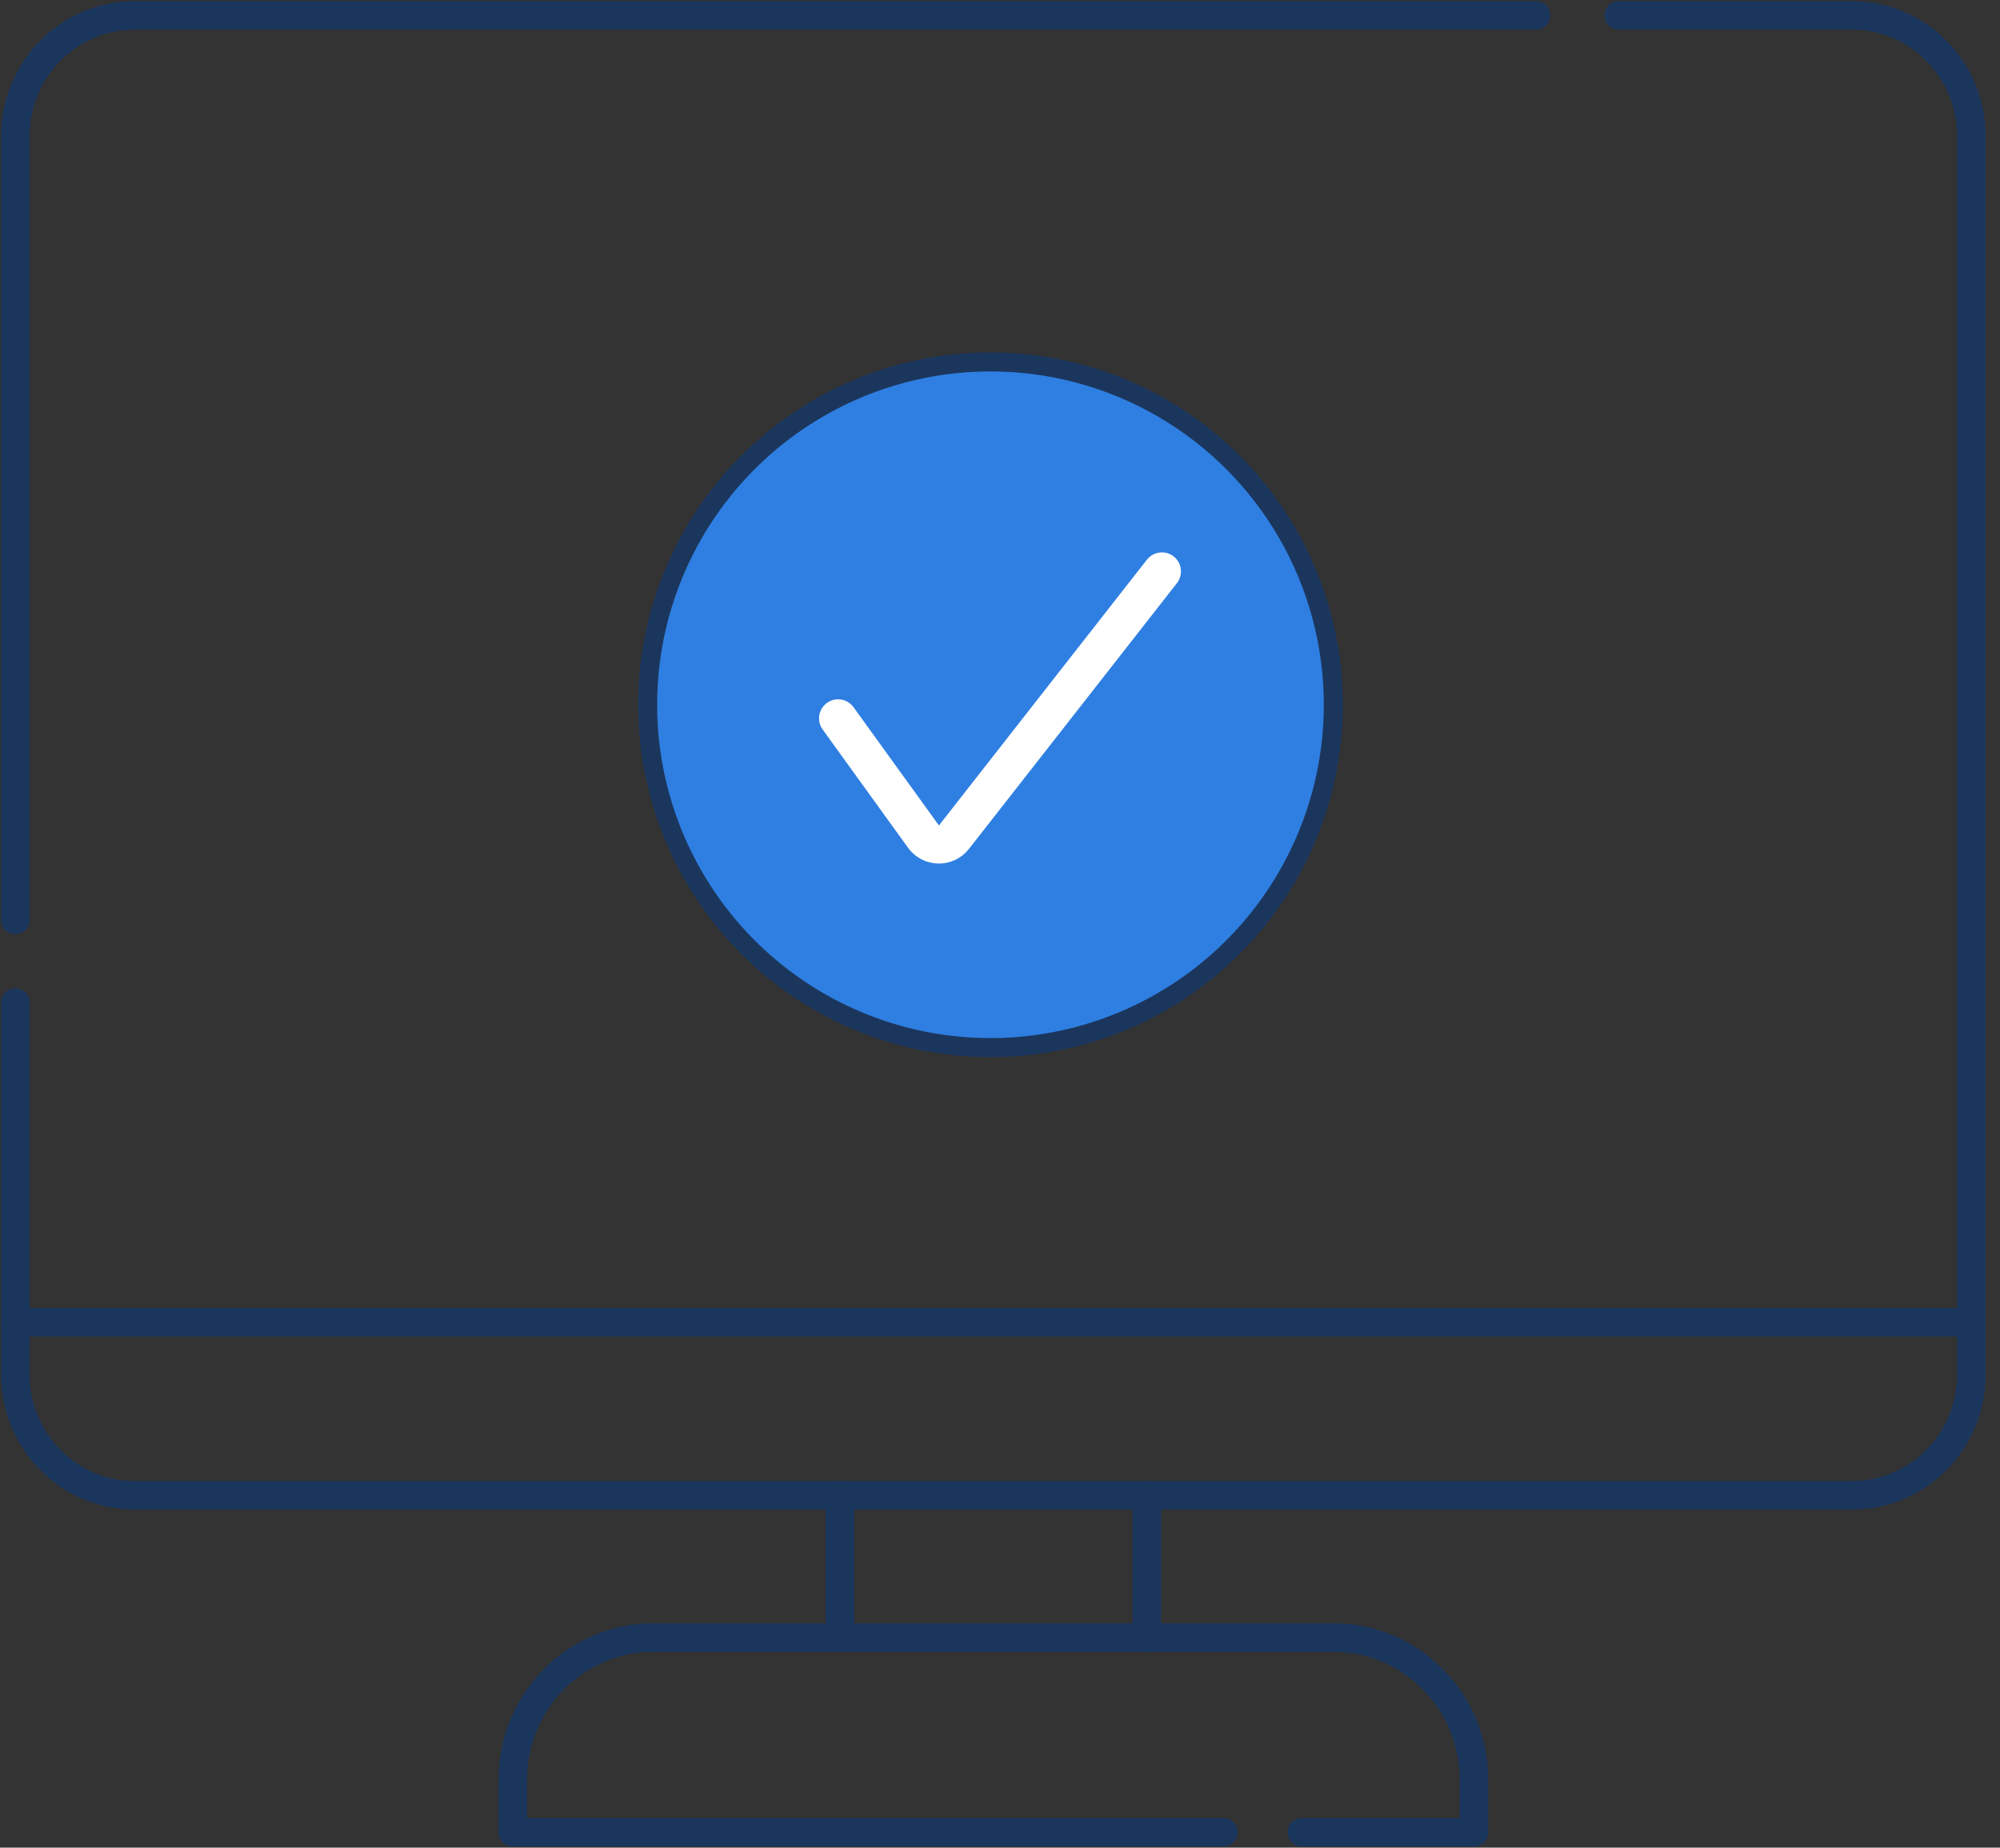
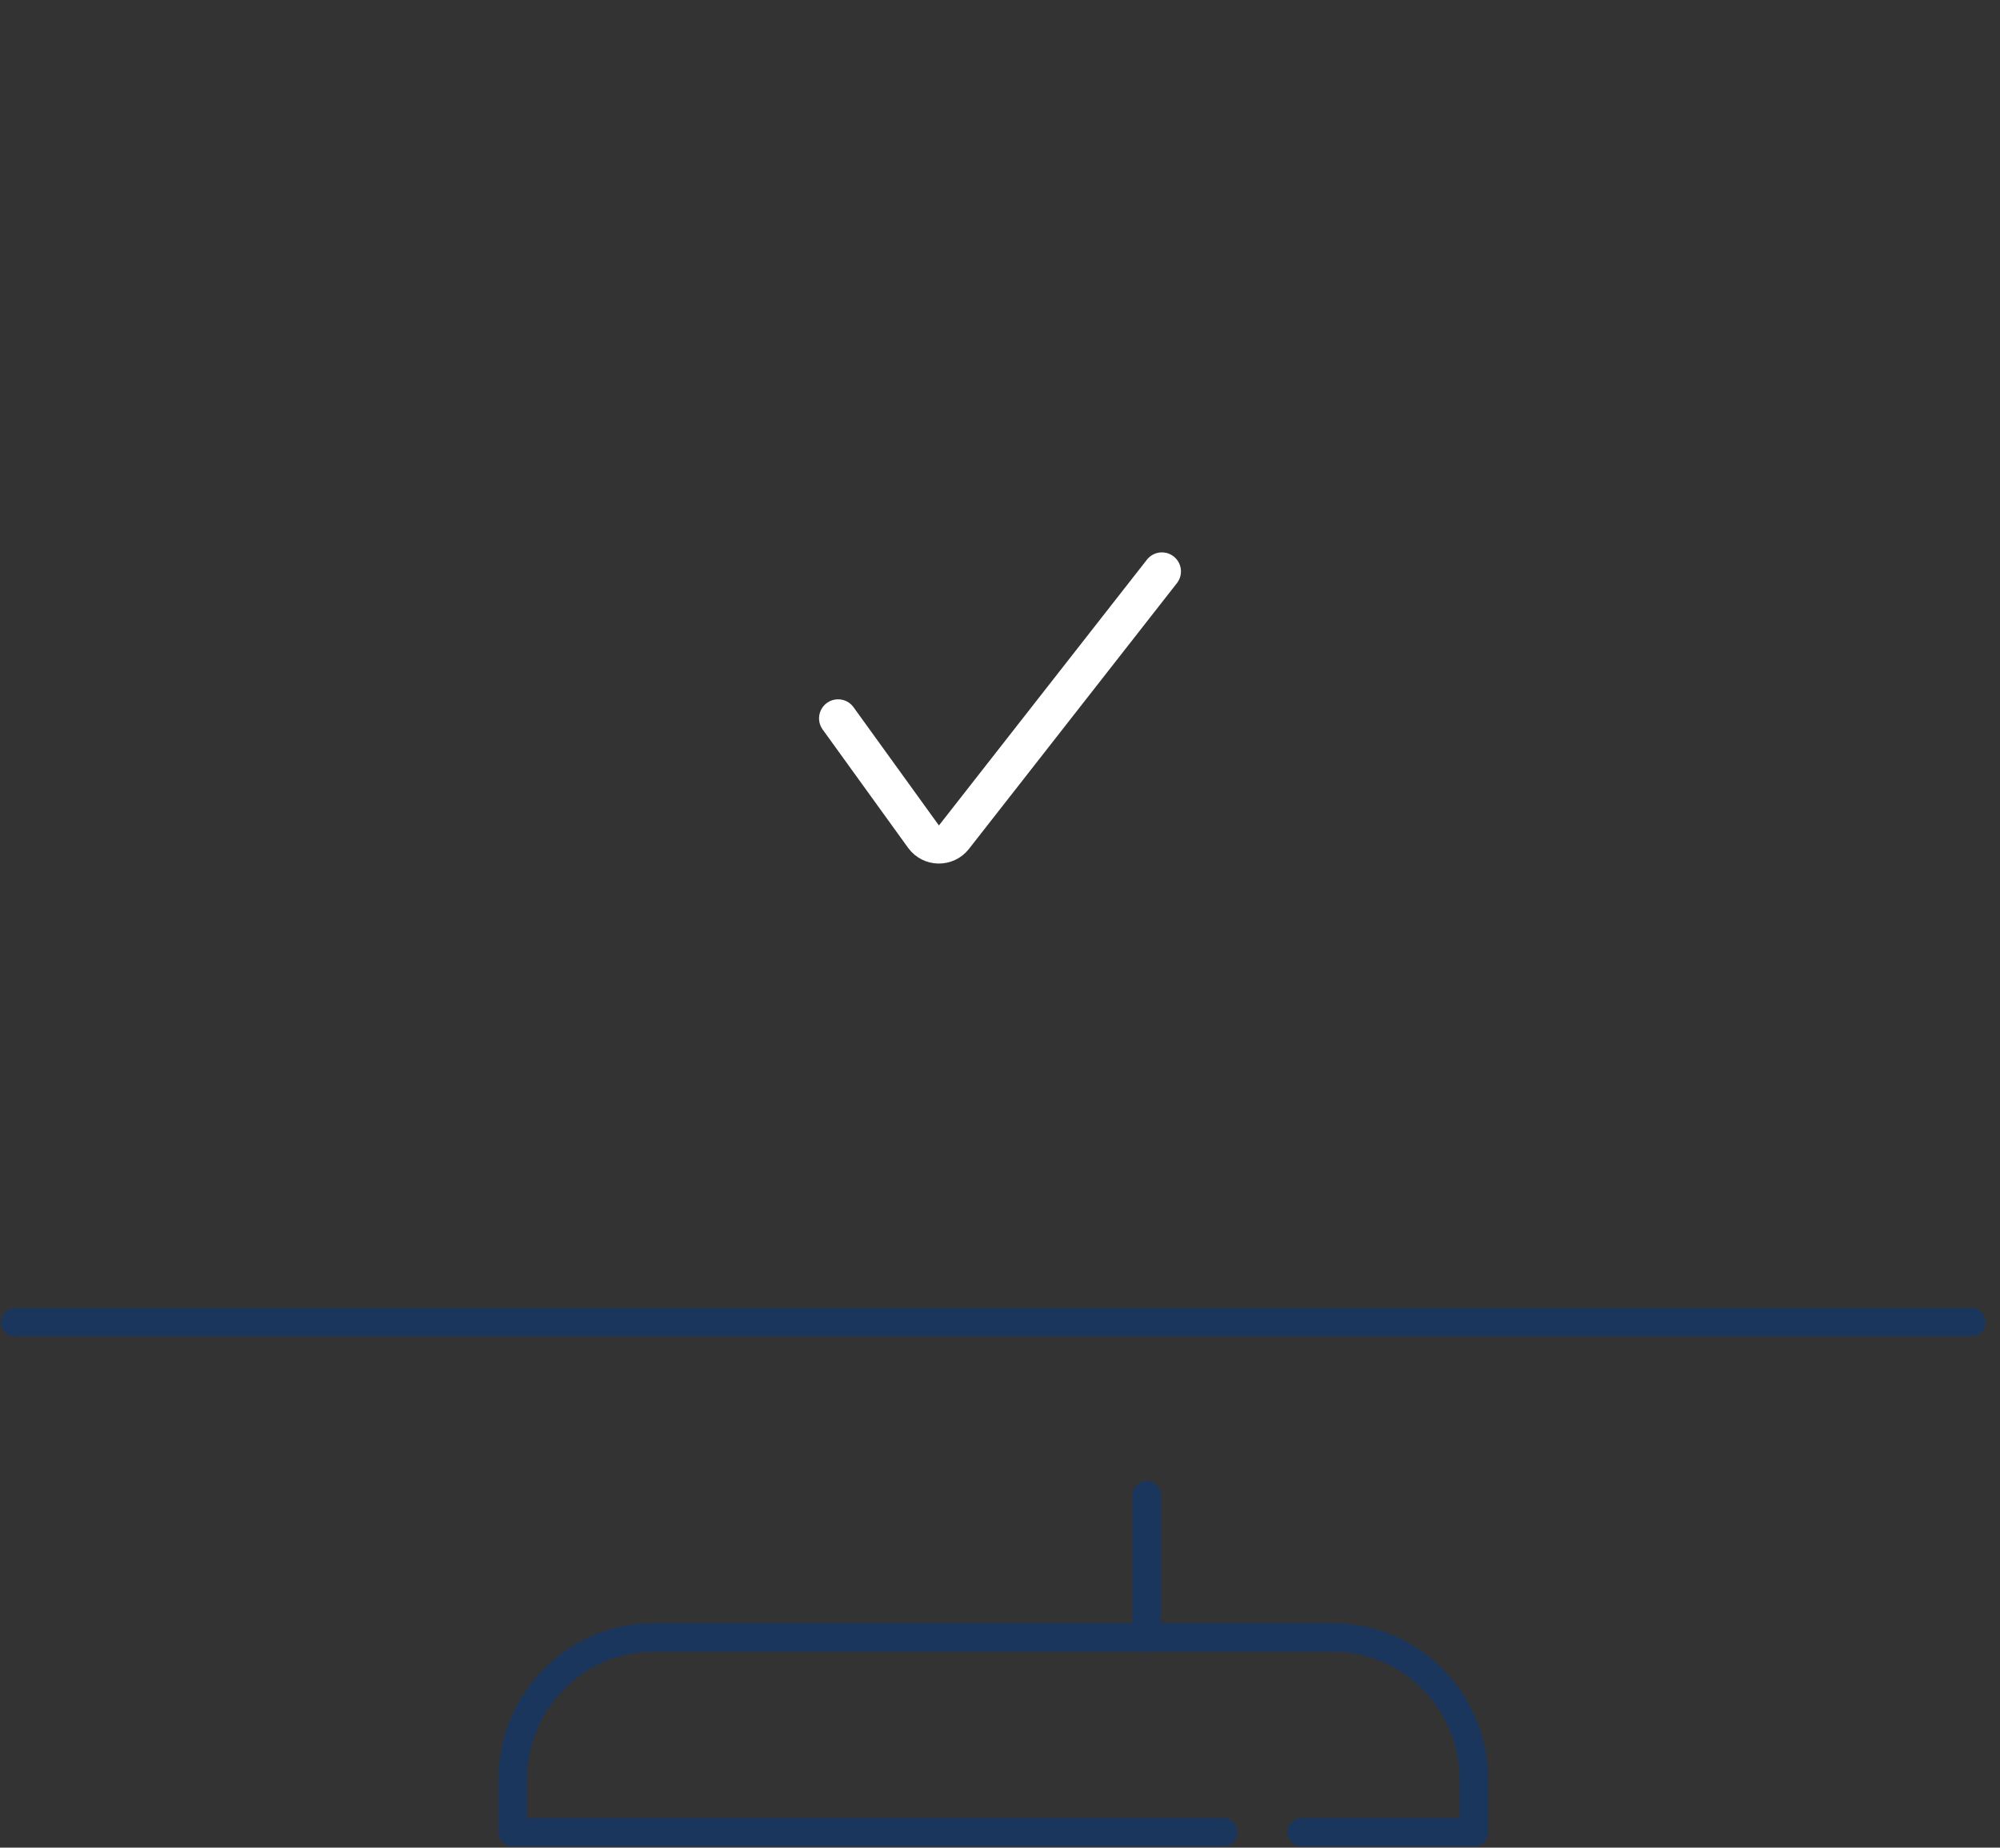
<svg xmlns="http://www.w3.org/2000/svg" width="105" height="97" viewBox="0 0 105 97" fill="none">
  <rect x="0" y="0" width="105" height="97" fill="#333333" stroke="none" />
  <g clip-path="url(#clip0_2147_25673)">
-     <path d="M0.805 48.297V7.152C0.805 3.648 3.61 0.808 7.069 0.808H80.64" stroke="#1B365D" stroke-width="1.5" stroke-linecap="round" stroke-linejoin="round" />
-     <path d="M84.983 0.808H97.232C100.692 0.808 103.497 3.648 103.497 7.152V72.159C103.497 75.662 100.692 78.503 97.232 78.503H7.069C3.61 78.503 0.805 75.663 0.805 72.159V52.634" stroke="#1B365D" stroke-width="1.5" stroke-linecap="round" stroke-linejoin="round" />
    <path d="M64.227 96.193H26.922V93.439C26.922 89.315 30.223 85.973 34.295 85.973H70.01C74.082 85.973 77.383 89.315 77.383 93.439V96.193H68.343" stroke="#1B365D" stroke-width="1.5" stroke-linecap="round" stroke-linejoin="round" />
    <path d="M0.805 69.418H103.497" stroke="#1B365D" stroke-width="1.5" stroke-linecap="round" stroke-linejoin="round" />
-     <path d="M44.094 78.502V85.973" stroke="#1B365D" stroke-width="1.5" stroke-linecap="round" stroke-linejoin="round" />
    <path d="M60.207 78.502V85.973" stroke="#1B365D" stroke-width="1.5" stroke-linecap="round" stroke-linejoin="round" />
-     <circle cx="52" cy="37" r="18" fill="#2F7FE2" />
-     <circle cx="52" cy="37" r="18" stroke="#1B365D" />
    <path d="M44 37.714L48.483 43.922C48.873 44.462 49.671 44.477 50.081 43.953L61 30" stroke="white" stroke-width="2" stroke-linecap="round" />
  </g>
  <defs>
    <clipPath id="clip0_2147_25673">
      <rect width="104.306" height="97" fill="white" />
    </clipPath>
  </defs>
</svg>